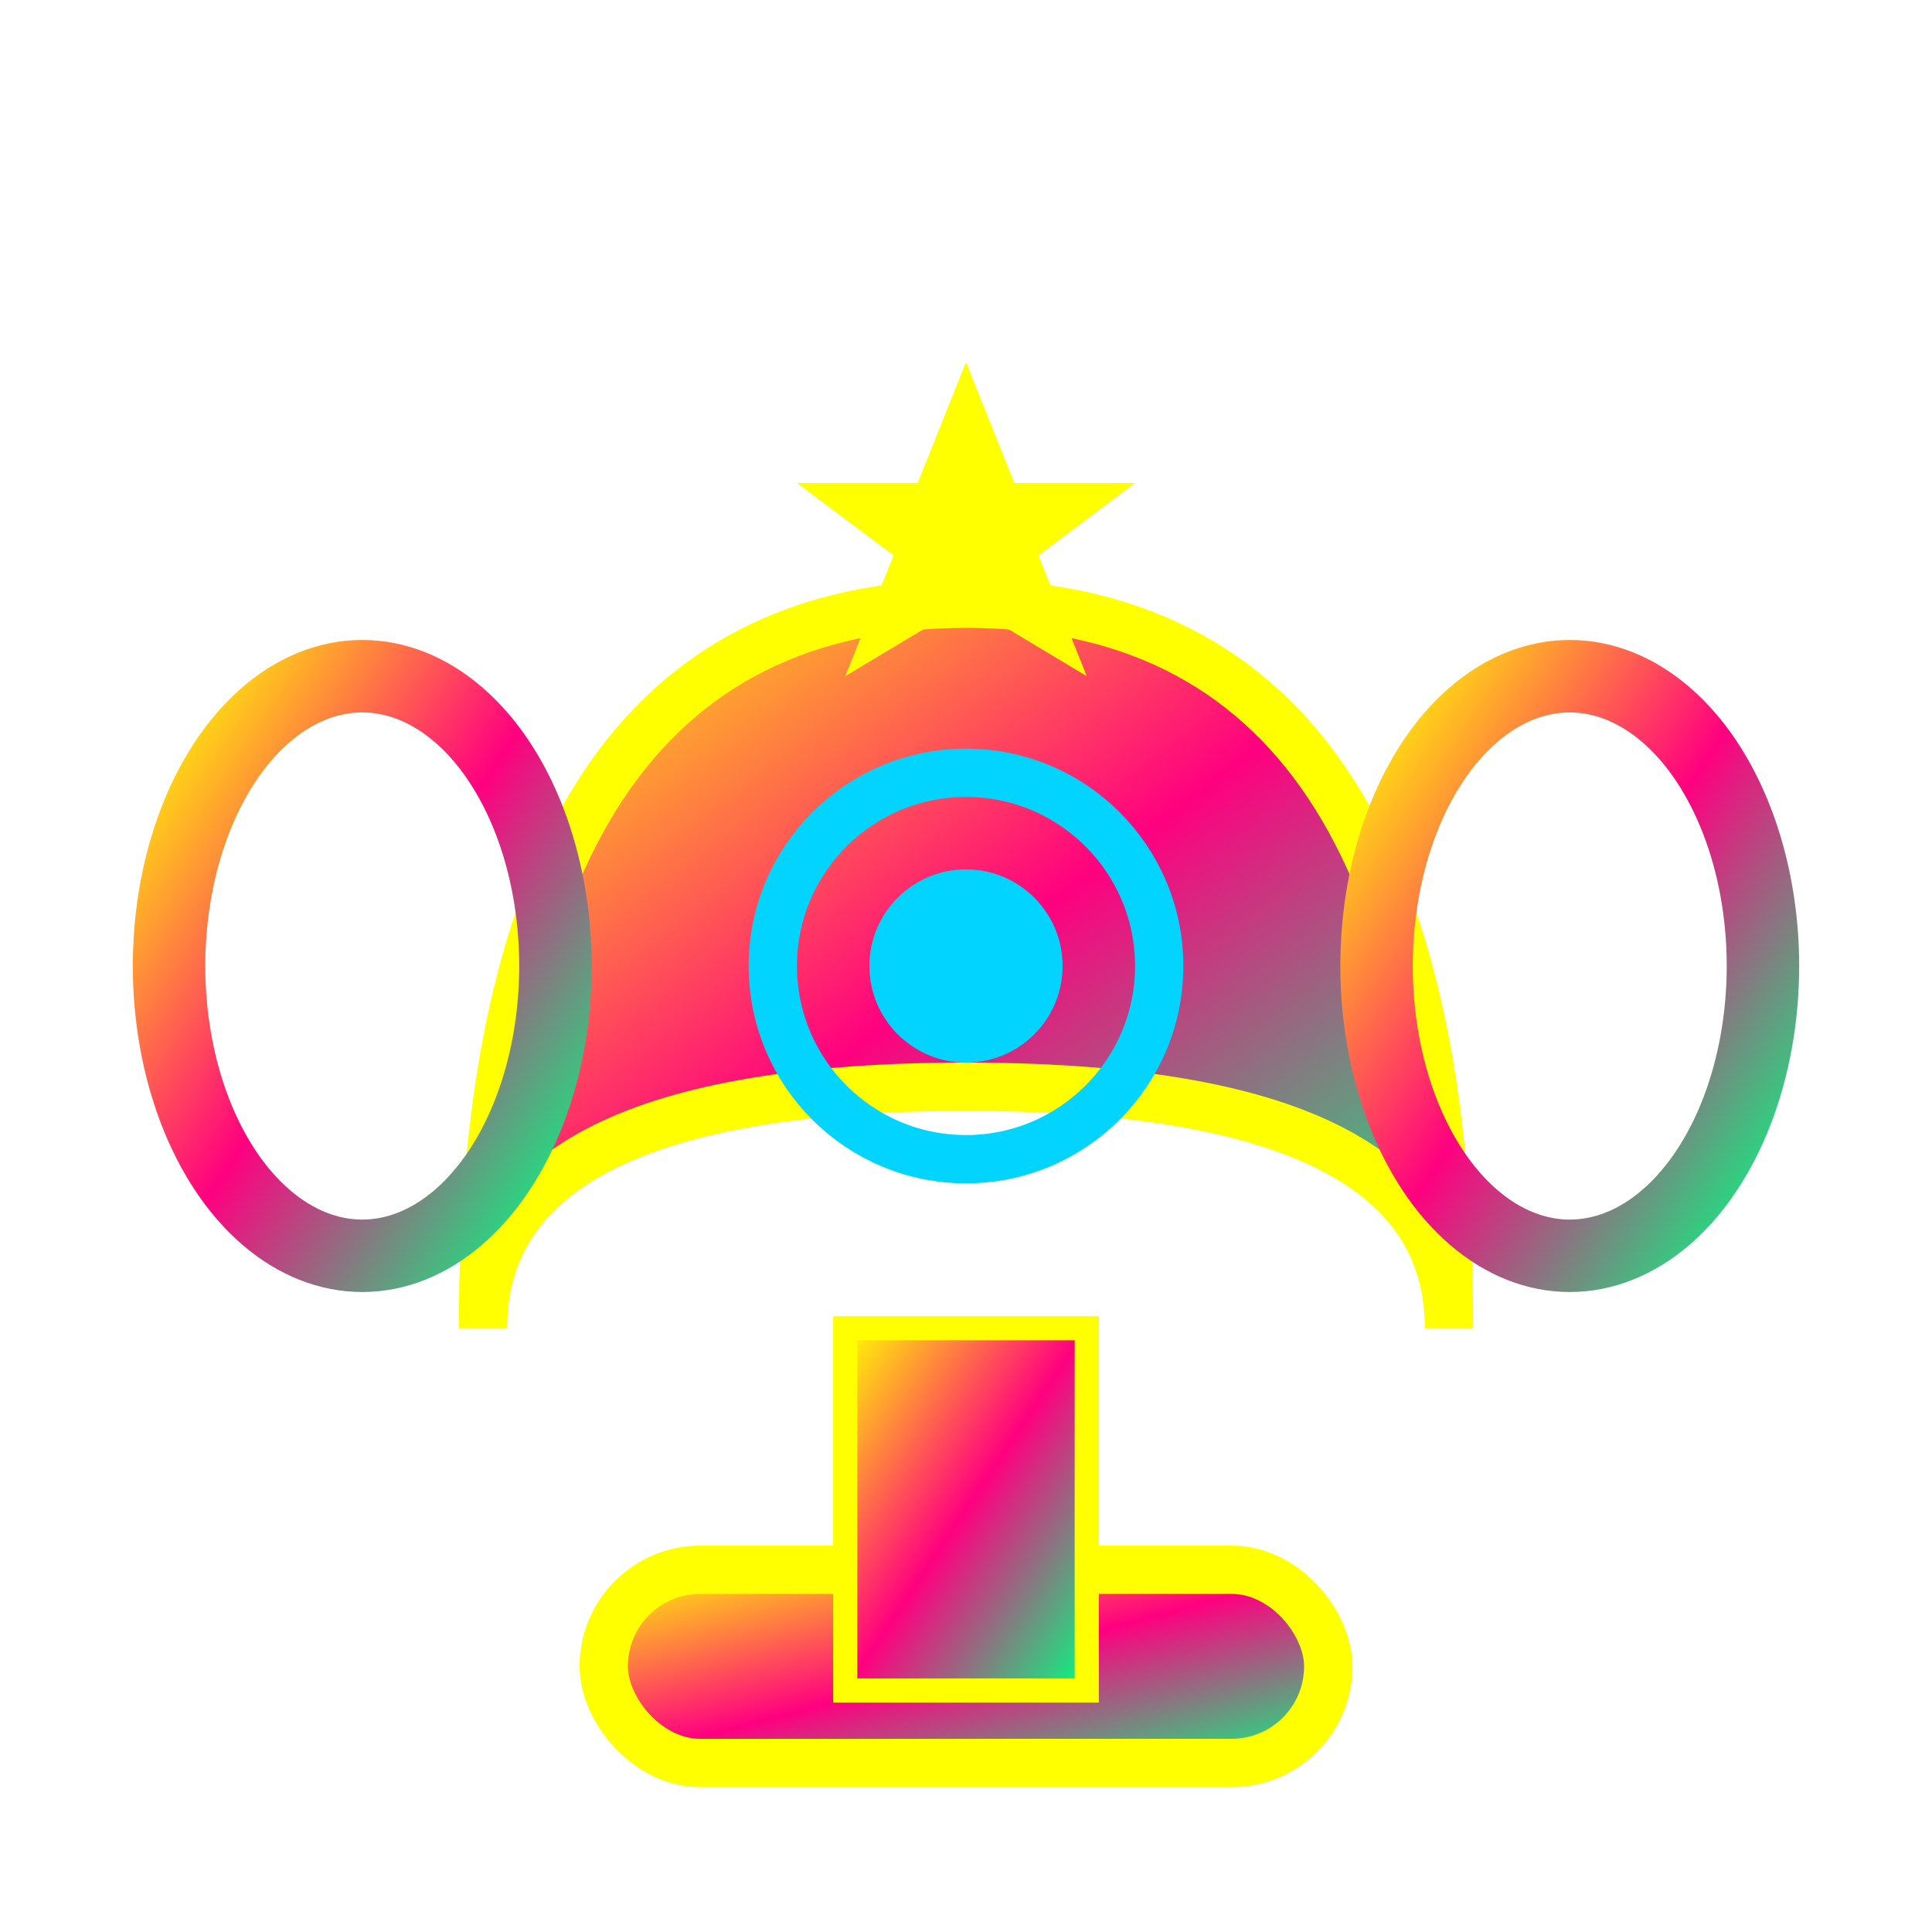
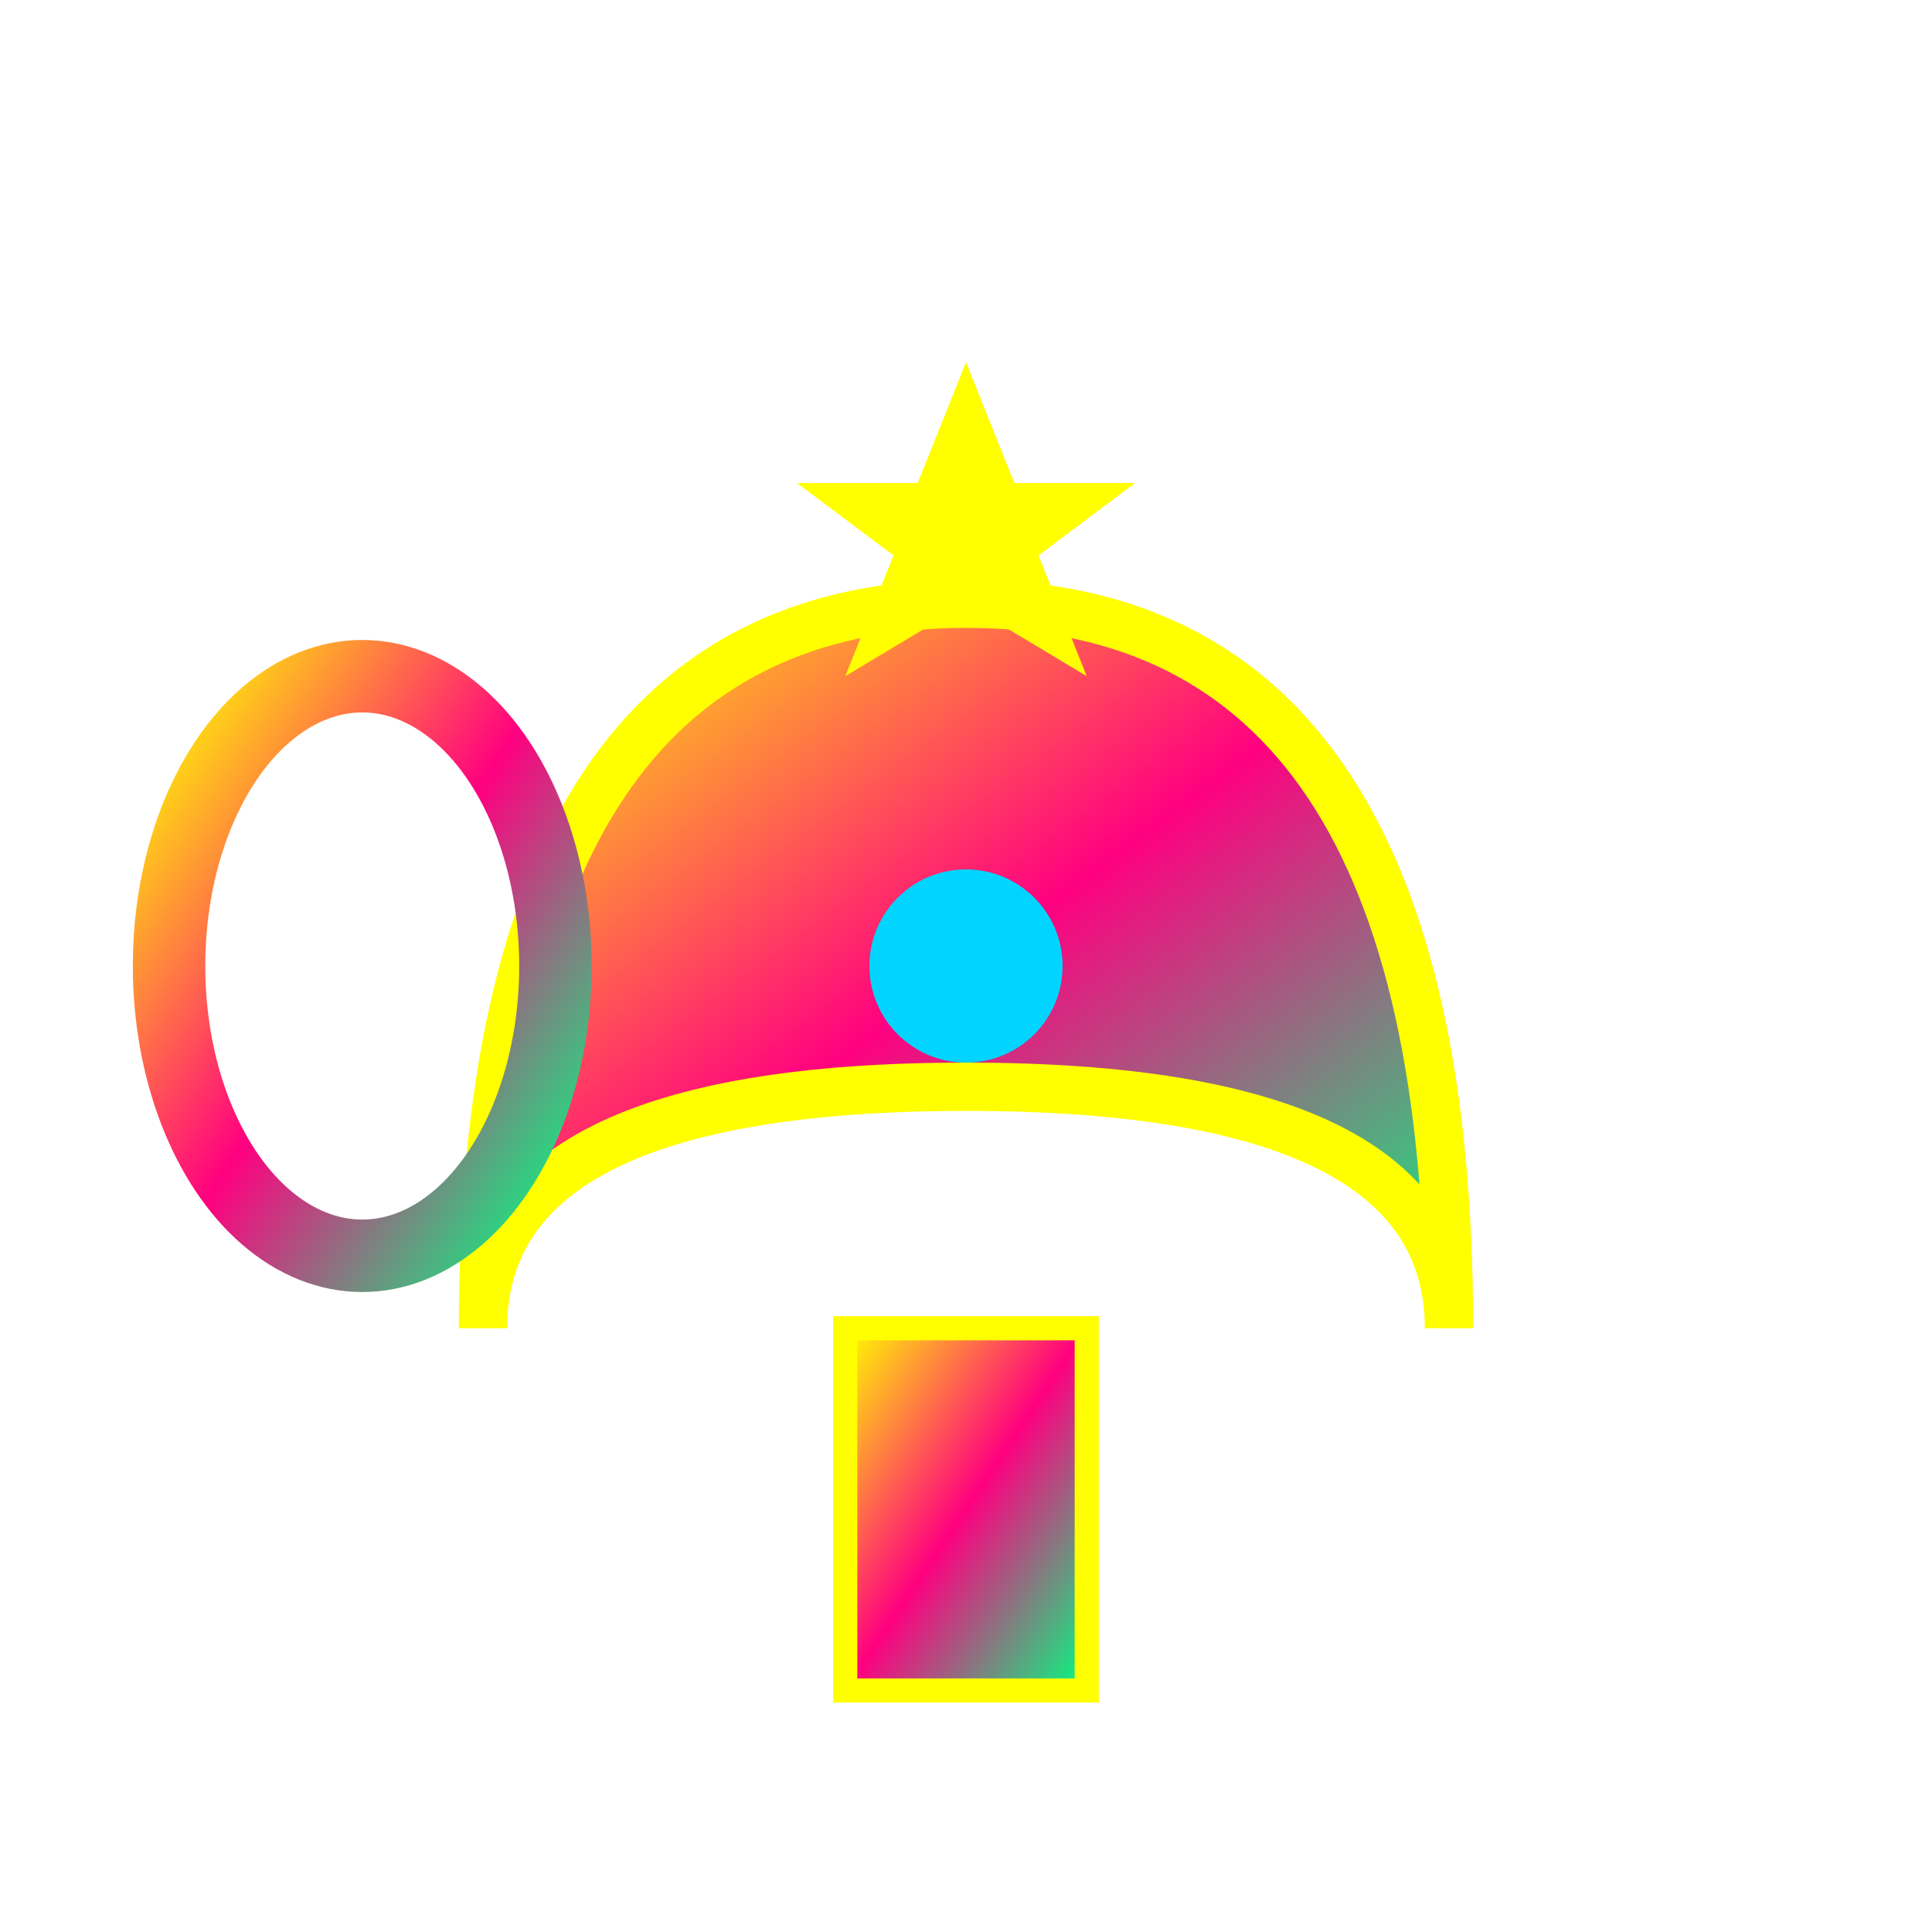
<svg xmlns="http://www.w3.org/2000/svg" width="80" height="80" viewBox="0 0 80 80">
  <defs>
    <linearGradient id="trophyGrad" x1="0%" y1="0%" x2="100%" y2="100%">
      <stop offset="0%" style="stop-color:#ffff00;stop-opacity:1" />
      <stop offset="50%" style="stop-color:#ff0080;stop-opacity:1" />
      <stop offset="100%" style="stop-color:#00ff80;stop-opacity:1" />
    </linearGradient>
    <filter id="trophyGlow">
      <feGaussianBlur stdDeviation="3" result="coloredBlur" />
      <feMerge>
        <feMergeNode in="coloredBlur" />
        <feMergeNode in="SourceGraphic" />
      </feMerge>
    </filter>
  </defs>
-   <rect x="25" y="65" width="30" height="8" rx="4" ry="4" fill="url(#trophyGrad)" filter="url(#trophyGlow)" stroke="#ffff00" stroke-width="2" />
  <rect x="35" y="55" width="10" height="15" fill="url(#trophyGrad)" filter="url(#trophyGlow)" stroke="#ffff00" stroke-width="1" />
  <path d="M 20 55 Q 20 25 40 25 Q 60 25 60 55 Q 60 45 40 45 Q 20 45 20 55" fill="url(#trophyGrad)" filter="url(#trophyGlow)" stroke="#ffff00" stroke-width="2" />
  <ellipse cx="15" cy="40" rx="8" ry="12" fill="none" stroke="url(#trophyGrad)" stroke-width="3" filter="url(#trophyGlow)" />
-   <ellipse cx="65" cy="40" rx="8" ry="12" fill="none" stroke="url(#trophyGrad)" stroke-width="3" filter="url(#trophyGlow)" />
-   <circle cx="40" cy="40" r="8" fill="none" stroke="#00d4ff" stroke-width="2" filter="url(#trophyGlow)" />
  <circle cx="40" cy="40" r="4" fill="#00d4ff" filter="url(#trophyGlow)">
    <animate attributeName="opacity" values="0.5;1;0.5" dur="2s" repeatCount="indefinite" />
  </circle>
  <polygon points="40,15 42,20 47,20 43,23 45,28 40,25 35,28 37,23 33,20 38,20" fill="#ffff00" filter="url(#trophyGlow)">
    <animateTransform attributeName="transform" type="rotate" values="0 40 22;360 40 22" dur="4s" repeatCount="indefinite" />
  </polygon>
</svg>